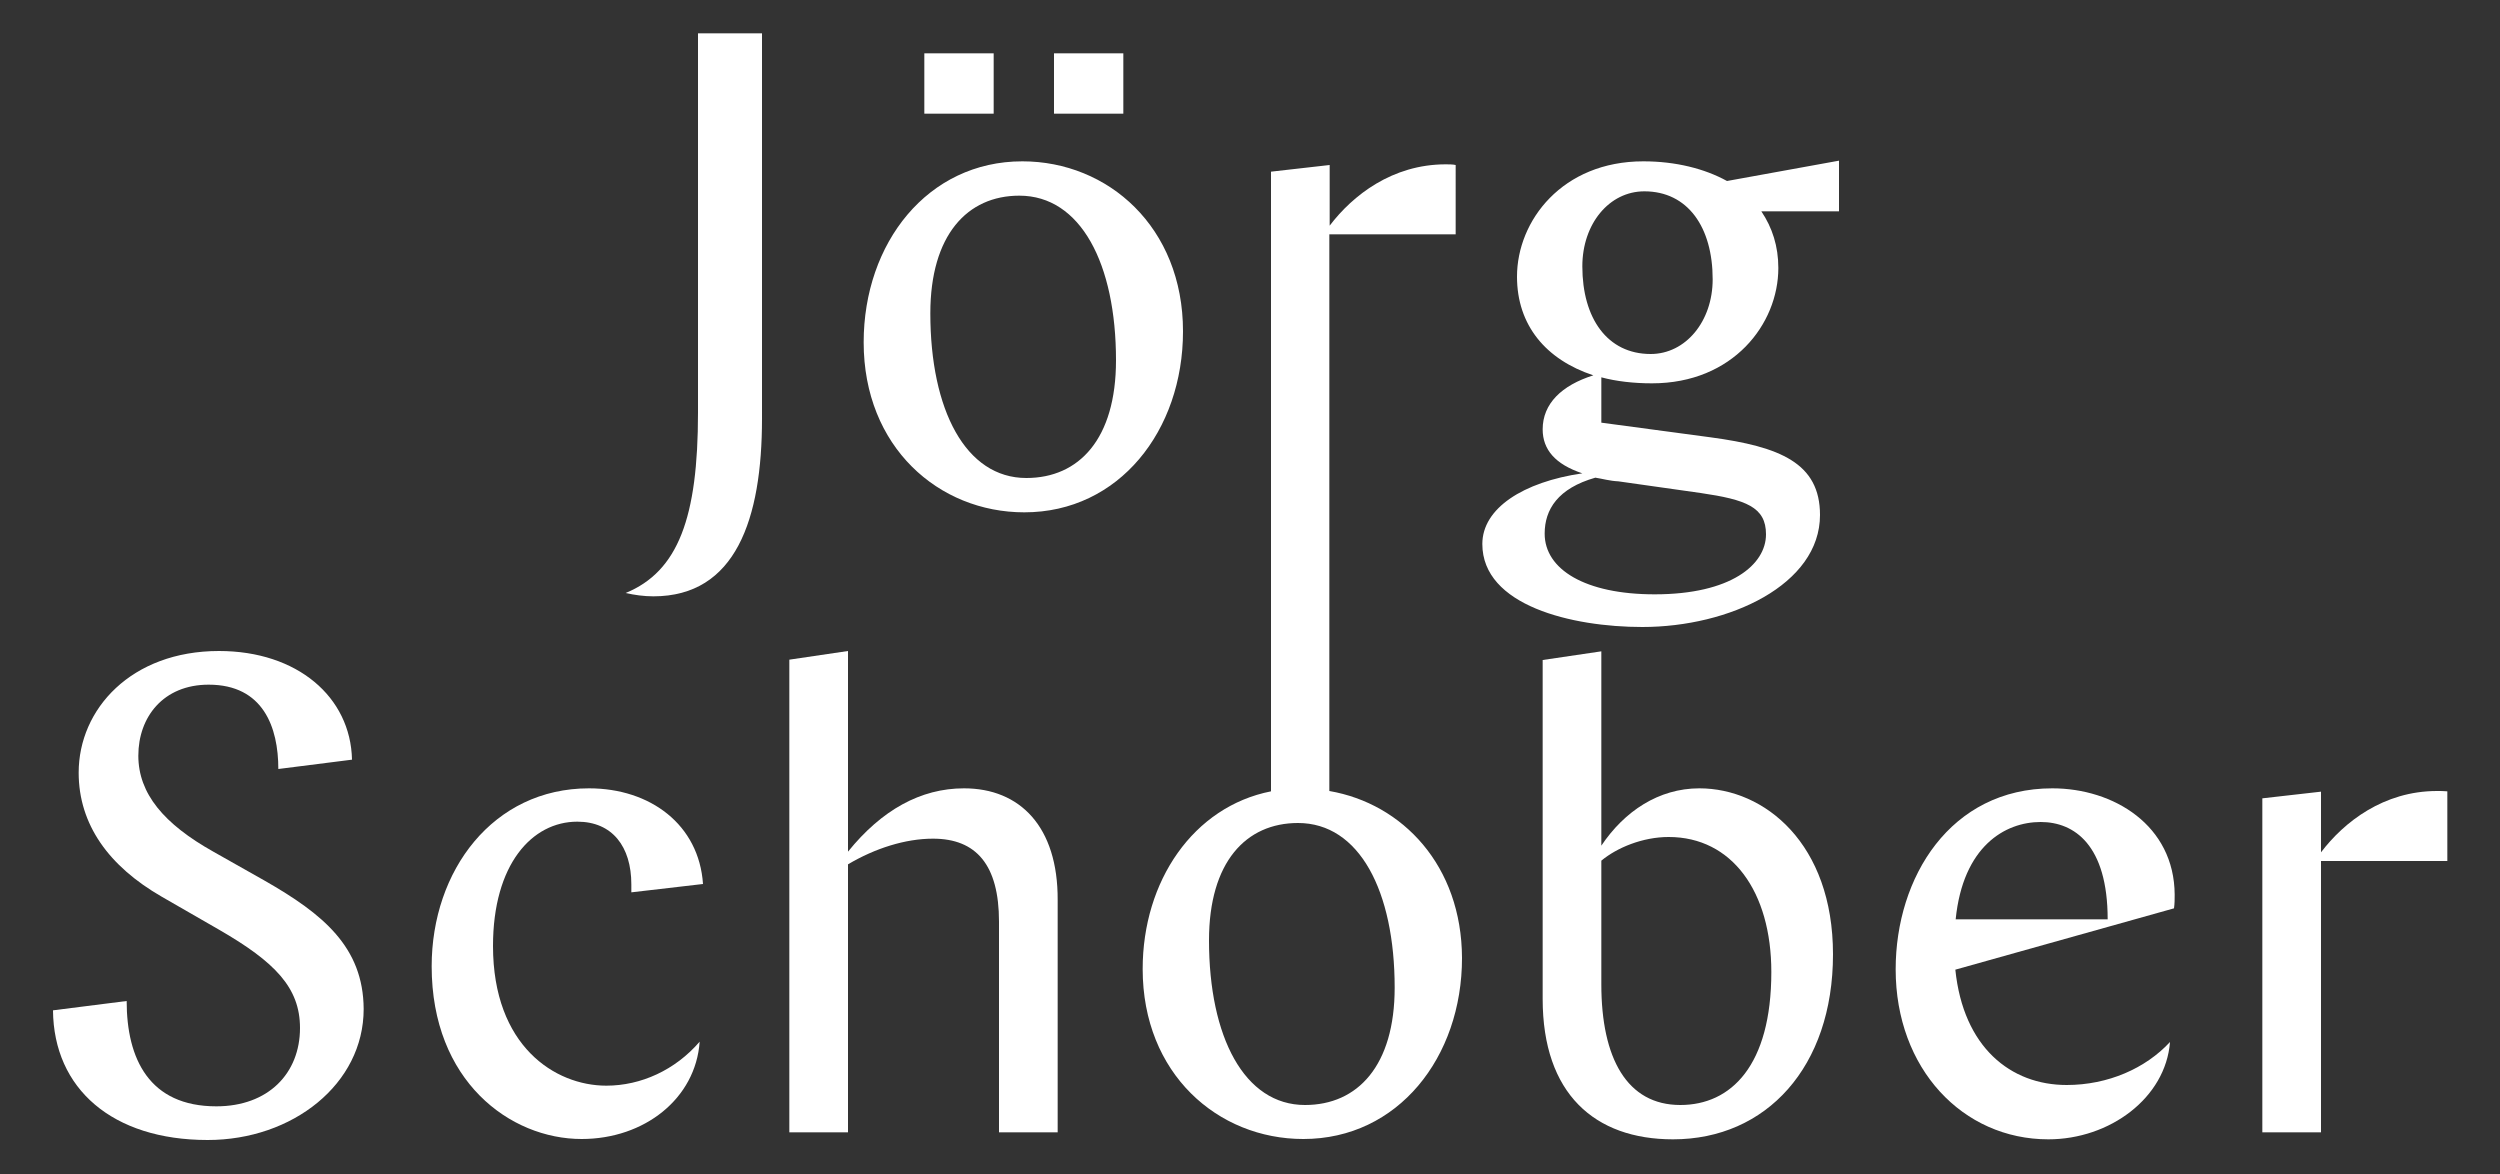
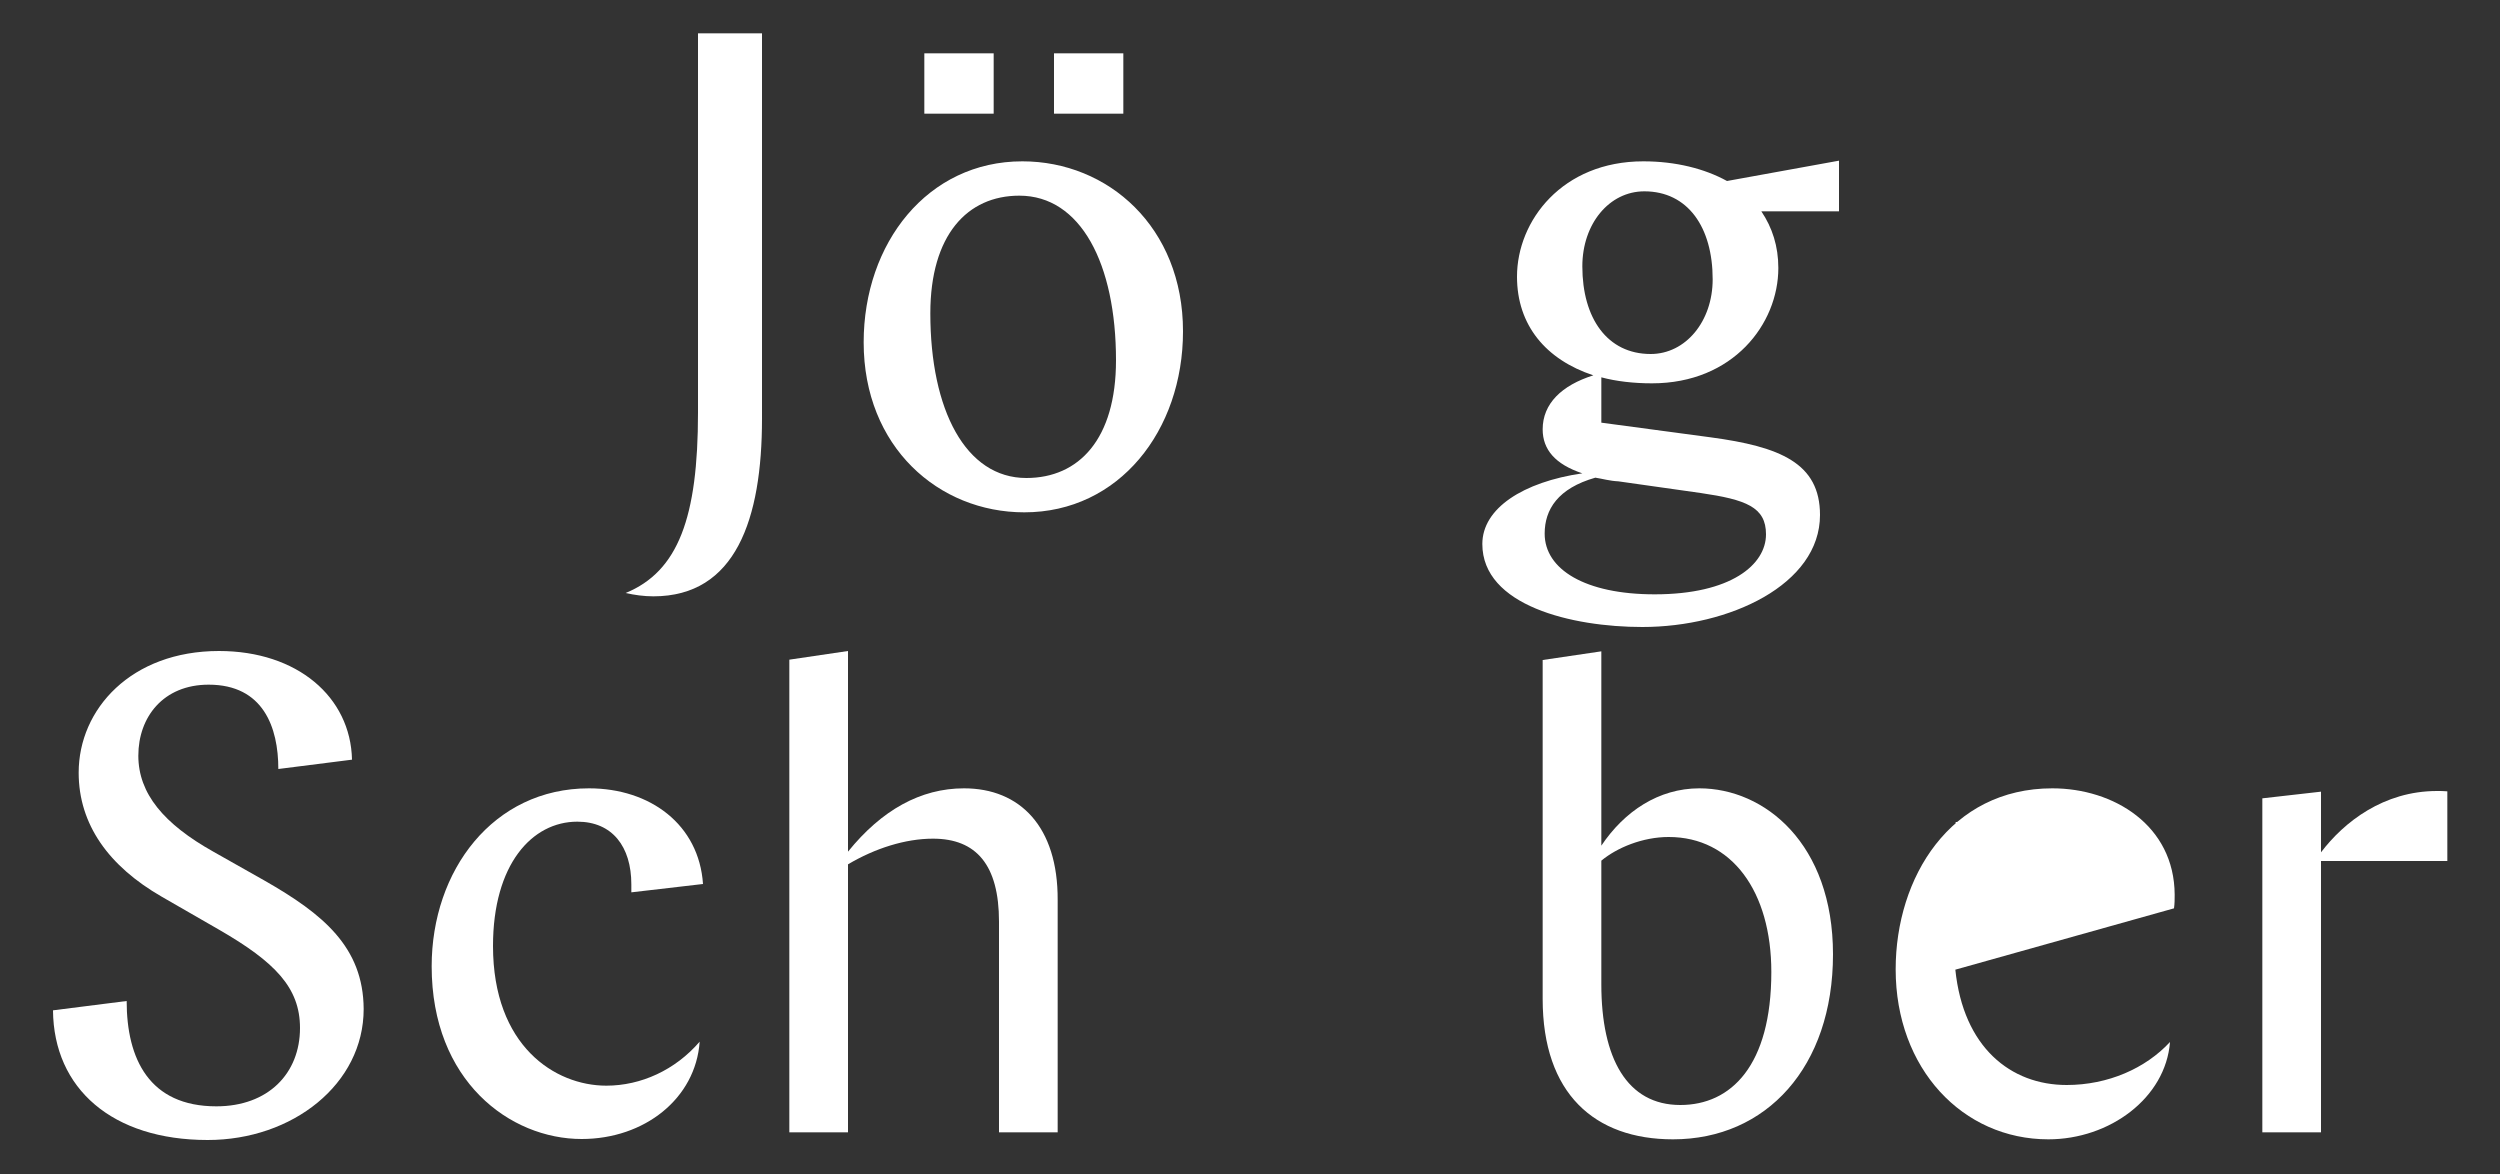
<svg xmlns="http://www.w3.org/2000/svg" version="1.1" id="Ebene_1" x="0px" y="0px" viewBox="0 0 750 352.2" style="enable-background:new 0 0 750 352.2;" xml:space="preserve">
  <rect x="0" y="0" width="750" height="352.2" fill="#333333" stroke="none" />
  <style type="text/css"> .st0{fill:#FFFFFF;} </style>
  <g>
-     <path class="st0" d="M398.8,237.3V70.3h37.9V49.5c-0.8-0.2-2.2-0.2-3-0.2c-16,0-27.9,9.3-34.8,18.4V49.5l-17.6,2v185.9 c-23.3,4.6-38.5,26.9-38.5,53.3c0,31.4,22.5,51,48.2,51c28.4,0,47.6-24.5,47.6-54.3C438.5,259.7,420.8,241.1,398.8,237.3 L398.8,237.3z M391.5,331.5c-18.2,0-28.8-20.4-28.8-49.4c0-23.5,11.1-35.2,26.7-35.2c18.4,0,29,20.4,29,49.4 C418.4,319.7,407.3,331.5,391.5,331.5L391.5,331.5z" />
    <path class="st0" d="M209.4,123.8c0,31.4-5.9,47.6-21.7,54.1c2.6,0.6,5.5,1,8.3,1c24.7,0,32.6-23.1,32.6-53.3V10h-19.2V123.8 L209.4,123.8z" />
    <path class="st0" d="M306.7,48.4c-28.4,0-47.6,24.5-47.6,54.3c0,31.4,22.5,51,48.2,51c28.4,0,47.6-24.5,47.6-54.3 C354.9,68.1,332.4,48.4,306.7,48.4L306.7,48.4z M307.9,143.4c-18.2,0-28.8-20.4-28.8-49.4c0-23.5,11.1-35.3,26.7-35.3 c18.4,0,29,20.4,29,49.4C334.8,131.7,323.7,143.4,307.9,143.4L307.9,143.4z" />
    <polygon class="st0" points="298.1,16 277.3,16 277.3,34.1 298.1,34.1 298.1,16 " />
    <polygon class="st0" points="337,16 316.2,16 316.2,34.1 337,34.1 337,16 " />
    <path class="st0" d="M493,48.4c-24.3,0-37.9,17.8-37.9,34.6c0,14.6,8.7,24.9,22.9,29.6c-9.5,3-15.2,8.5-15.2,16.2 c0,6.1,3.8,10.5,11.9,13.2c-17.8,2.6-30,10.5-30,21.2c0,18.5,26.9,24.9,48,24.9c26.1,0,53.3-12.7,53.3-33.6 c0-15.6-12-20.5-32.8-23.3l-32.8-4.4v-13.6c4.5,1.2,9.7,1.8,15.2,1.8c24.3,0,37.9-17.8,37.9-34.6c0-6.5-1.8-12.1-5.1-17h23.3V48.2 l-33.6,6.1C511.4,50.6,502.7,48.4,493,48.4L493,48.4z M485.5,144.4l24.7,3.5c13.6,2,19.6,4.2,19.6,12.4c0,9.1-10.5,18-33.4,18 c-20.9,0-33-7.5-33-18.2c0-7.3,4-13.6,15.2-16.8C480.6,143.6,483,144.3,485.5,144.4L485.5,144.4z M495.2,106.2 c-13,0-20.5-10.7-20.5-26.3c0-12.8,8.1-22.5,18.6-22.5c13,0,20.5,10.7,20.5,26.4C513.8,96.4,505.7,106.2,495.2,106.2L495.2,106.2z" />
    <path class="st0" d="M79.4,264.2L64,255.5c-14.8-8.3-22.5-17.4-22.5-28.8c0-11.6,7.5-21.3,21.1-21.3c16.4,0,20.9,12.8,20.9,25.3 l22.1-2.8c-0.4-18.8-16.4-32.6-39.9-32.6c-26.3,0-42.1,17.4-42.1,36.5c0,15.6,9.1,28.1,24.9,37.2l17.2,9.9 c16.8,9.7,24.3,17.4,24.3,29.5c0,13.6-9.5,23.5-25.1,23.5c-20.1,0-26.9-14.2-26.9-31.6l-22.1,2.8c0.2,23.5,17.8,38.9,46.4,38.9 c25.5,0,46.8-16.8,46.8-39.3C109,284.1,96.9,274.2,79.4,264.2L79.4,264.2z" />
    <path class="st0" d="M210.9,265.2c-1.2-17.8-15.8-28.7-34.2-28.7c-28.8,0-47.2,24.7-47.2,53.4c0,34.4,23.5,51.8,45,51.8 c18.8,0,34.2-12.1,35.4-29.2c-7.3,8.5-17.6,13.2-28,13.2c-15.4,0-34-11.9-34-41.9c0-24.5,11.7-37.3,25.3-37.3 c10.5,0,16.2,7.5,16.2,18.8v2.4L210.9,265.2L210.9,265.2z" />
    <path class="st0" d="M289.2,236.5c-13,0-24.7,6.5-34.8,19v-60.2l-17.6,2.6v141.8h17.6v-80.4c8.1-4.8,17.2-7.7,25.5-7.7 c13,0,19.8,7.9,19.8,24.9v63.2h17.6v-69.7C317.4,248,306,236.5,289.2,236.5L289.2,236.5z" />
    <path class="st0" d="M509.8,236.5c-12.2,0-22.5,6.9-29.4,17.2v-58.3l-17.6,2.6v101.7c0,28.4,15.6,42.1,39.1,42.1 c28,0,48-21.7,48-55.5C549.9,253.1,529.4,236.5,509.8,236.5L509.8,236.5z M504.1,331.5c-16,0-23.7-14-23.7-36.2v-37.1 c4.7-3.9,12.4-7.1,20.2-7.1c19,0,30.8,16.4,30.8,40.5C531.4,319.7,519.3,331.5,504.1,331.5L504.1,331.5z" />
-     <path class="st0" d="M615.7,236.5c-30.6,0-47,26.7-47,54.3c0,29.8,20.1,51,45.8,51c18.4,0,35.2-12.4,36.5-29.2 c-7.3,7.9-18.6,12.9-31,12.9c-16.8,0-31-11.3-33.4-34.6l65.6-18.4c0.2-1.4,0.2-2.7,0.2-4.1C652.3,247.6,634.1,236.5,615.7,236.5 L615.7,236.5z M586.7,275.8c2.2-21.9,14.8-29.2,25.5-29.2c10.1,0,20.1,6.9,20.1,29.2H586.7L586.7,275.8z" />
+     <path class="st0" d="M615.7,236.5c-30.6,0-47,26.7-47,54.3c0,29.8,20.1,51,45.8,51c18.4,0,35.2-12.4,36.5-29.2 c-7.3,7.9-18.6,12.9-31,12.9c-16.8,0-31-11.3-33.4-34.6l65.6-18.4c0.2-1.4,0.2-2.7,0.2-4.1C652.3,247.6,634.1,236.5,615.7,236.5 L615.7,236.5z M586.7,275.8c2.2-21.9,14.8-29.2,25.5-29.2H586.7L586.7,275.8z" />
    <path class="st0" d="M731.1,237.3c-16,0-27.9,9.3-34.8,18.4v-18.2l-17.6,2v100.2h17.6v-81.4h37.9v-20.9 C733.4,237.3,731.9,237.3,731.1,237.3L731.1,237.3z" />
  </g>
</svg>